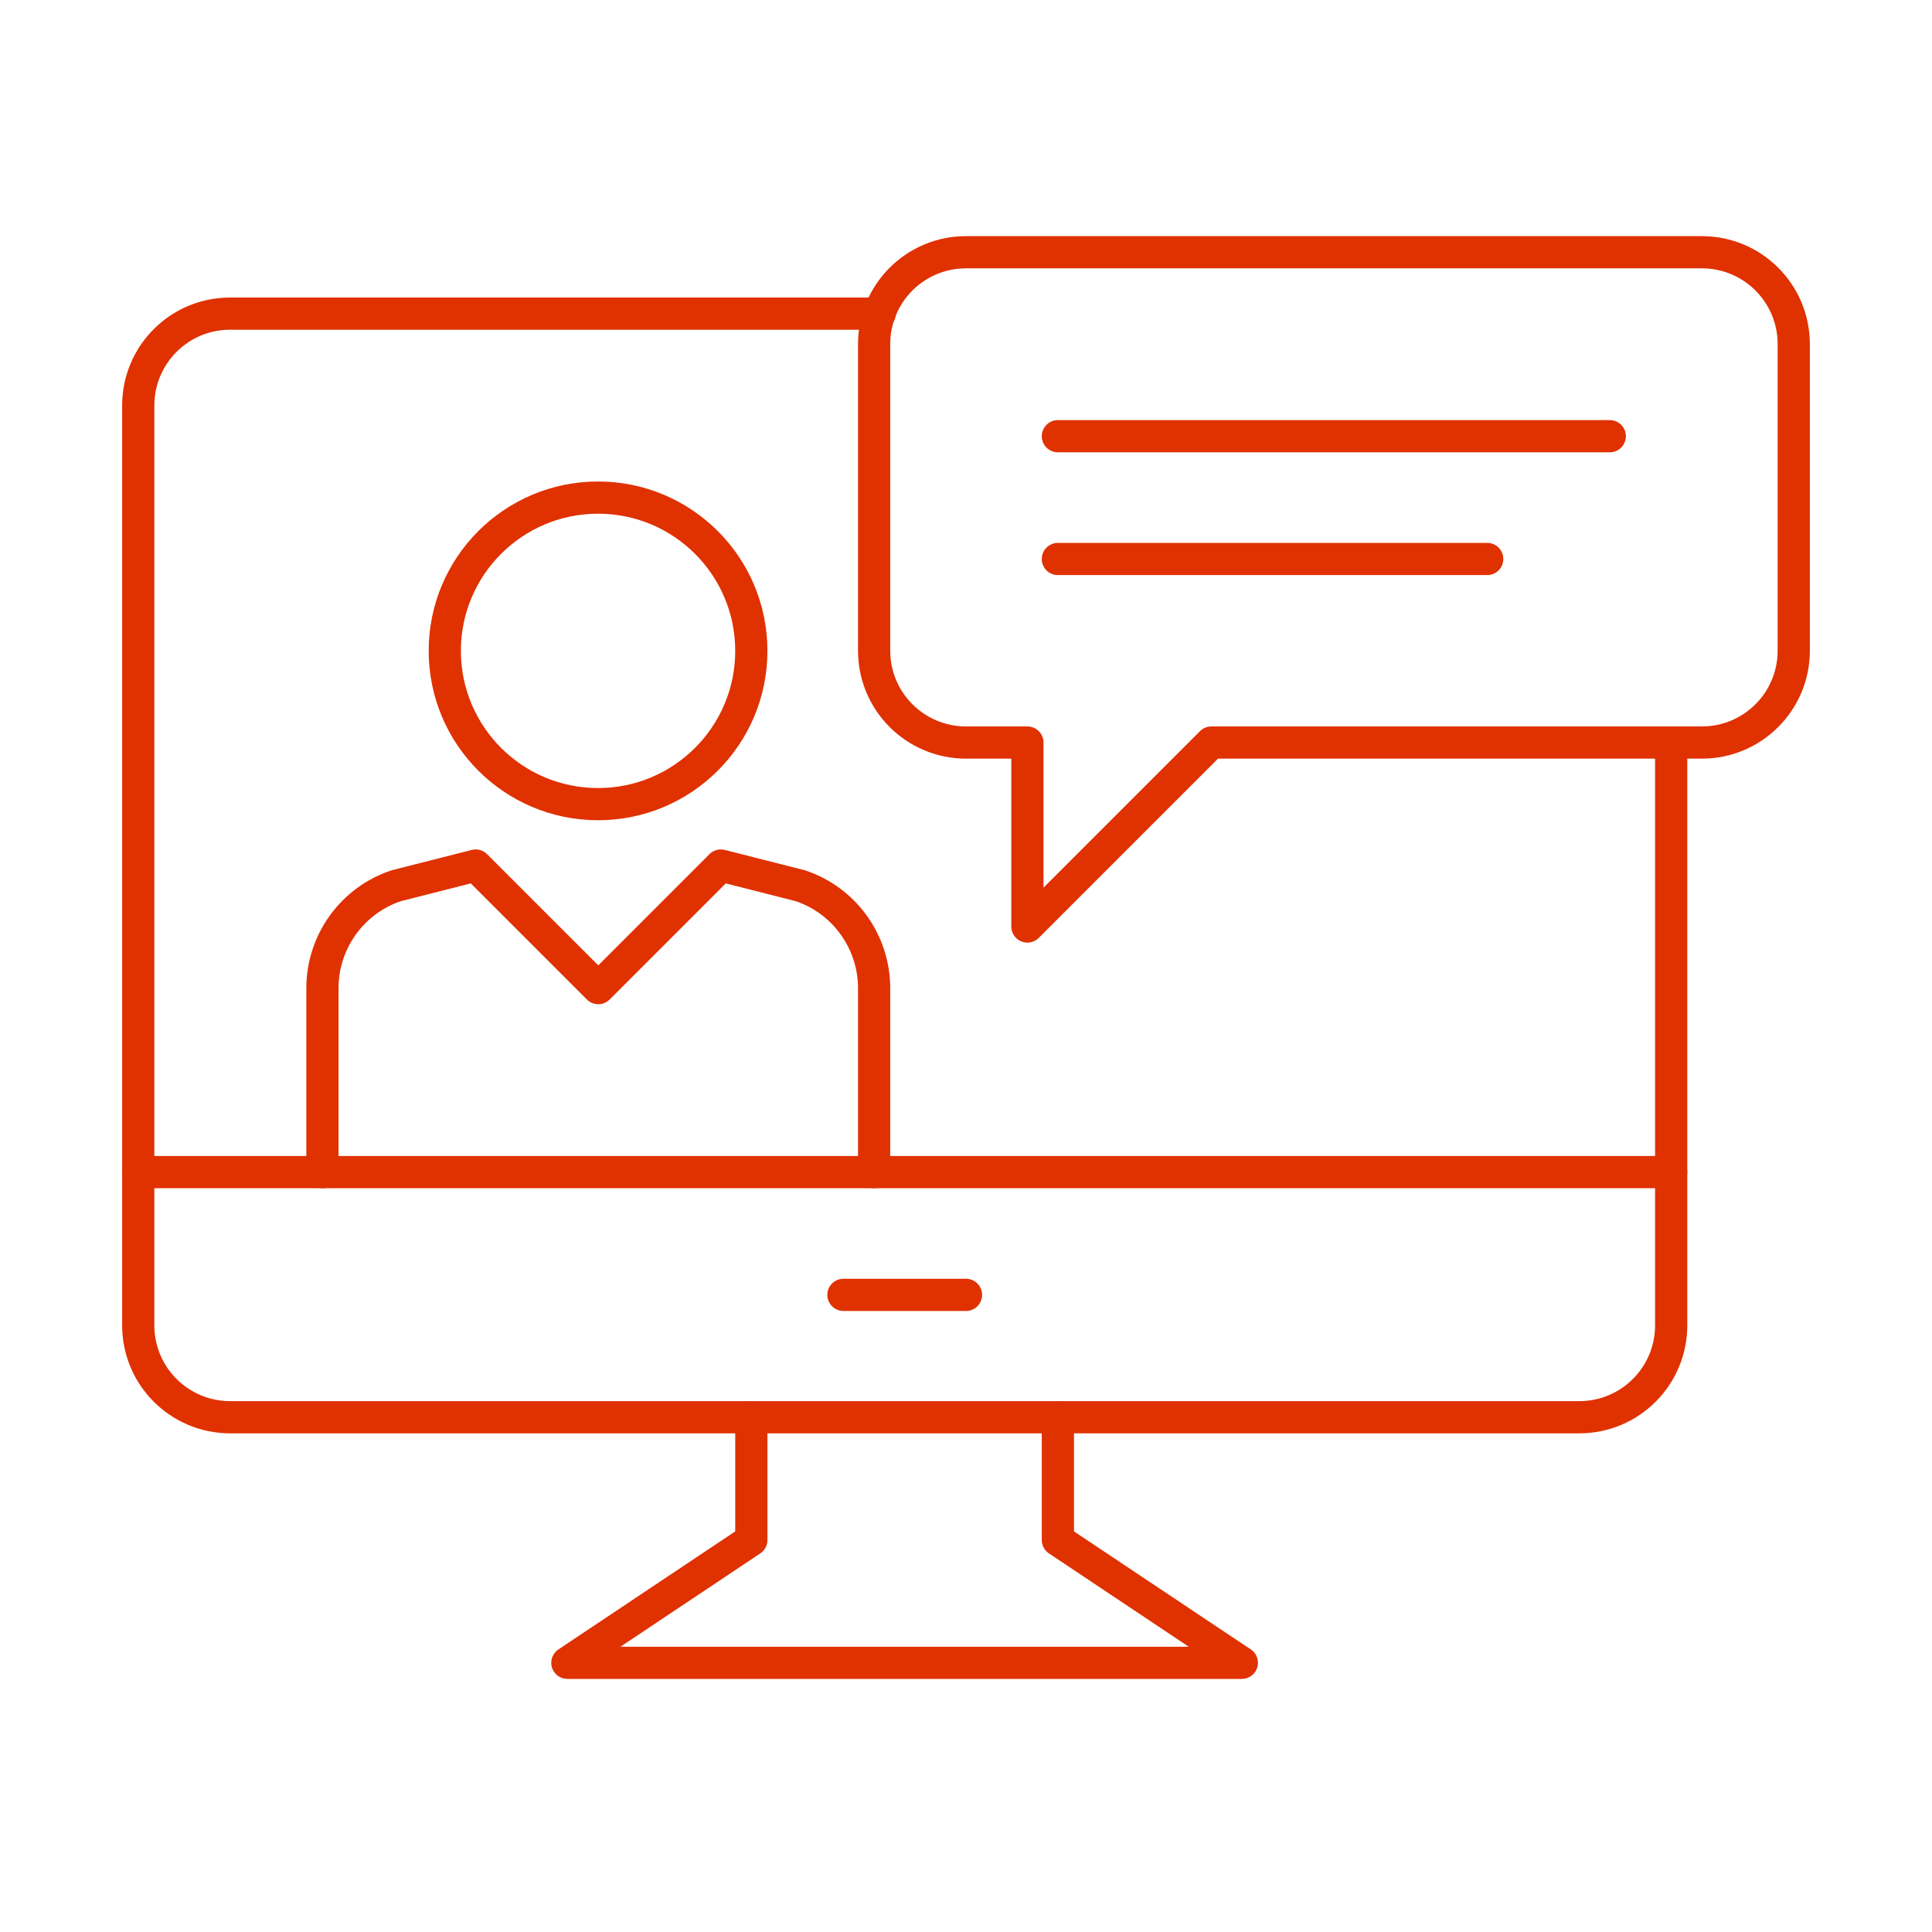
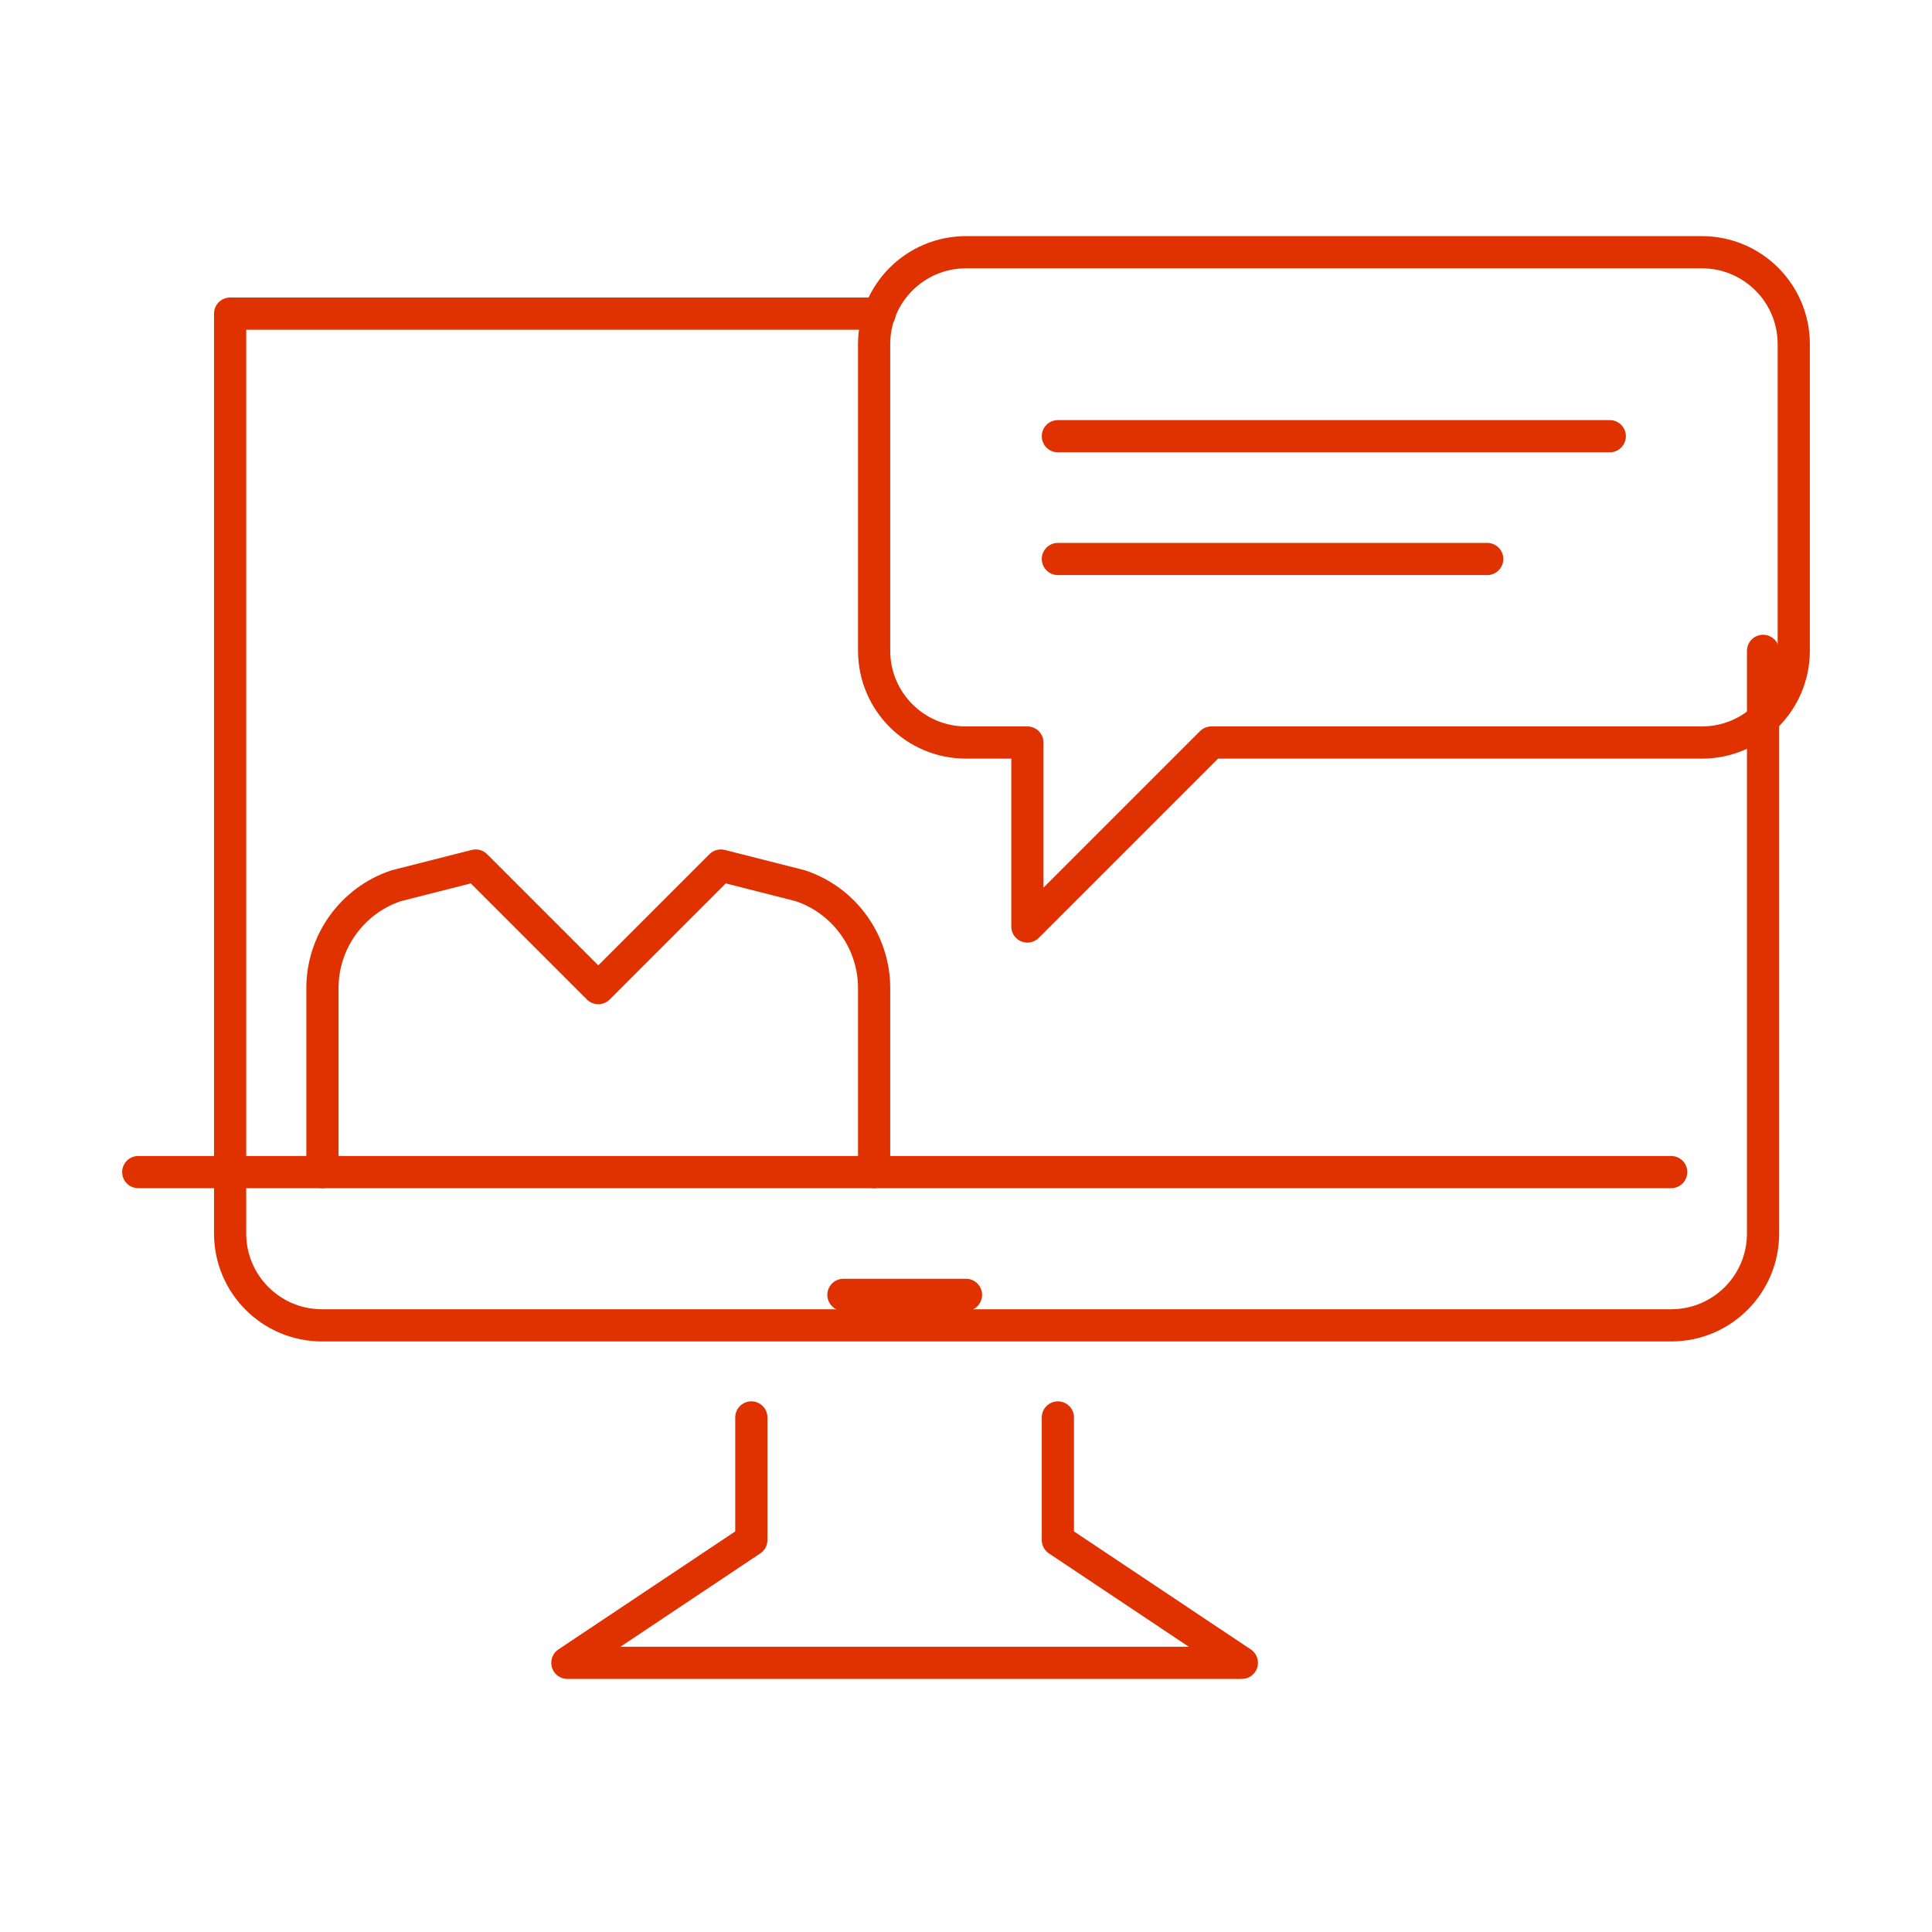
<svg xmlns="http://www.w3.org/2000/svg" data-name="Layer 1" id="uuid-99838d9c-4992-4678-ab5a-d0bf0dfe1a43" viewBox="0 0 90 90">
  <defs>
    <style>
      .uuid-de9976ca-8b27-4bc4-b8b3-9ef9c1af4392 {
        fill: none;
        stroke: #e03100;
        stroke-linecap: round;
        stroke-linejoin: round;
        stroke-width: 1.5px;
      }
    </style>
  </defs>
  <line class="uuid-de9976ca-8b27-4bc4-b8b3-9ef9c1af4392" x1="6.44" x2="77.85" y1="54.6" y2="54.6" />
  <polyline class="uuid-de9976ca-8b27-4bc4-b8b3-9ef9c1af4392" points="49.28 66.03 49.28 71.74 57.85 77.46 26.43 77.46 35 71.74 35 66.03" />
  <line class="uuid-de9976ca-8b27-4bc4-b8b3-9ef9c1af4392" x1="39.29" x2="45" y1="60.32" y2="60.32" />
  <path class="uuid-de9976ca-8b27-4bc4-b8b3-9ef9c1af4392" d="m45,11.75c-2.37,0-4.28,1.92-4.28,4.28v14.28c0,2.37,1.92,4.28,4.28,4.28h2.86v8.57l8.57-8.57h22.85c2.37,0,4.28-1.92,4.28-4.28v-14.28c0-2.37-1.92-4.28-4.28-4.28h-34.28Z" />
  <line class="uuid-de9976ca-8b27-4bc4-b8b3-9ef9c1af4392" x1="49.28" x2="74.99" y1="20.32" y2="20.32" />
  <line class="uuid-de9976ca-8b27-4bc4-b8b3-9ef9c1af4392" x1="49.28" x2="69.28" y1="26.04" y2="26.04" />
  <path class="uuid-de9976ca-8b27-4bc4-b8b3-9ef9c1af4392" d="m40.72,54.6v-8.57c0-2.16-1.39-4.09-3.44-4.77l-3.7-.94-5.71,5.71-5.71-5.71-3.7.94c-2.05.68-3.44,2.61-3.44,4.77v8.57" />
-   <circle class="uuid-de9976ca-8b27-4bc4-b8b3-9ef9c1af4392" cx="27.86" cy="30.32" r="7.14" />
-   <path class="uuid-de9976ca-8b27-4bc4-b8b3-9ef9c1af4392" d="m40.98,14.61H10.72c-2.37,0-4.28,1.92-4.28,4.28v42.85c0,2.37,1.92,4.28,4.28,4.28h62.85c2.37,0,4.28-1.92,4.28-4.28v-27.14" />
+   <path class="uuid-de9976ca-8b27-4bc4-b8b3-9ef9c1af4392" d="m40.98,14.61H10.72v42.85c0,2.37,1.92,4.28,4.28,4.28h62.85c2.37,0,4.28-1.92,4.28-4.28v-27.14" />
</svg>